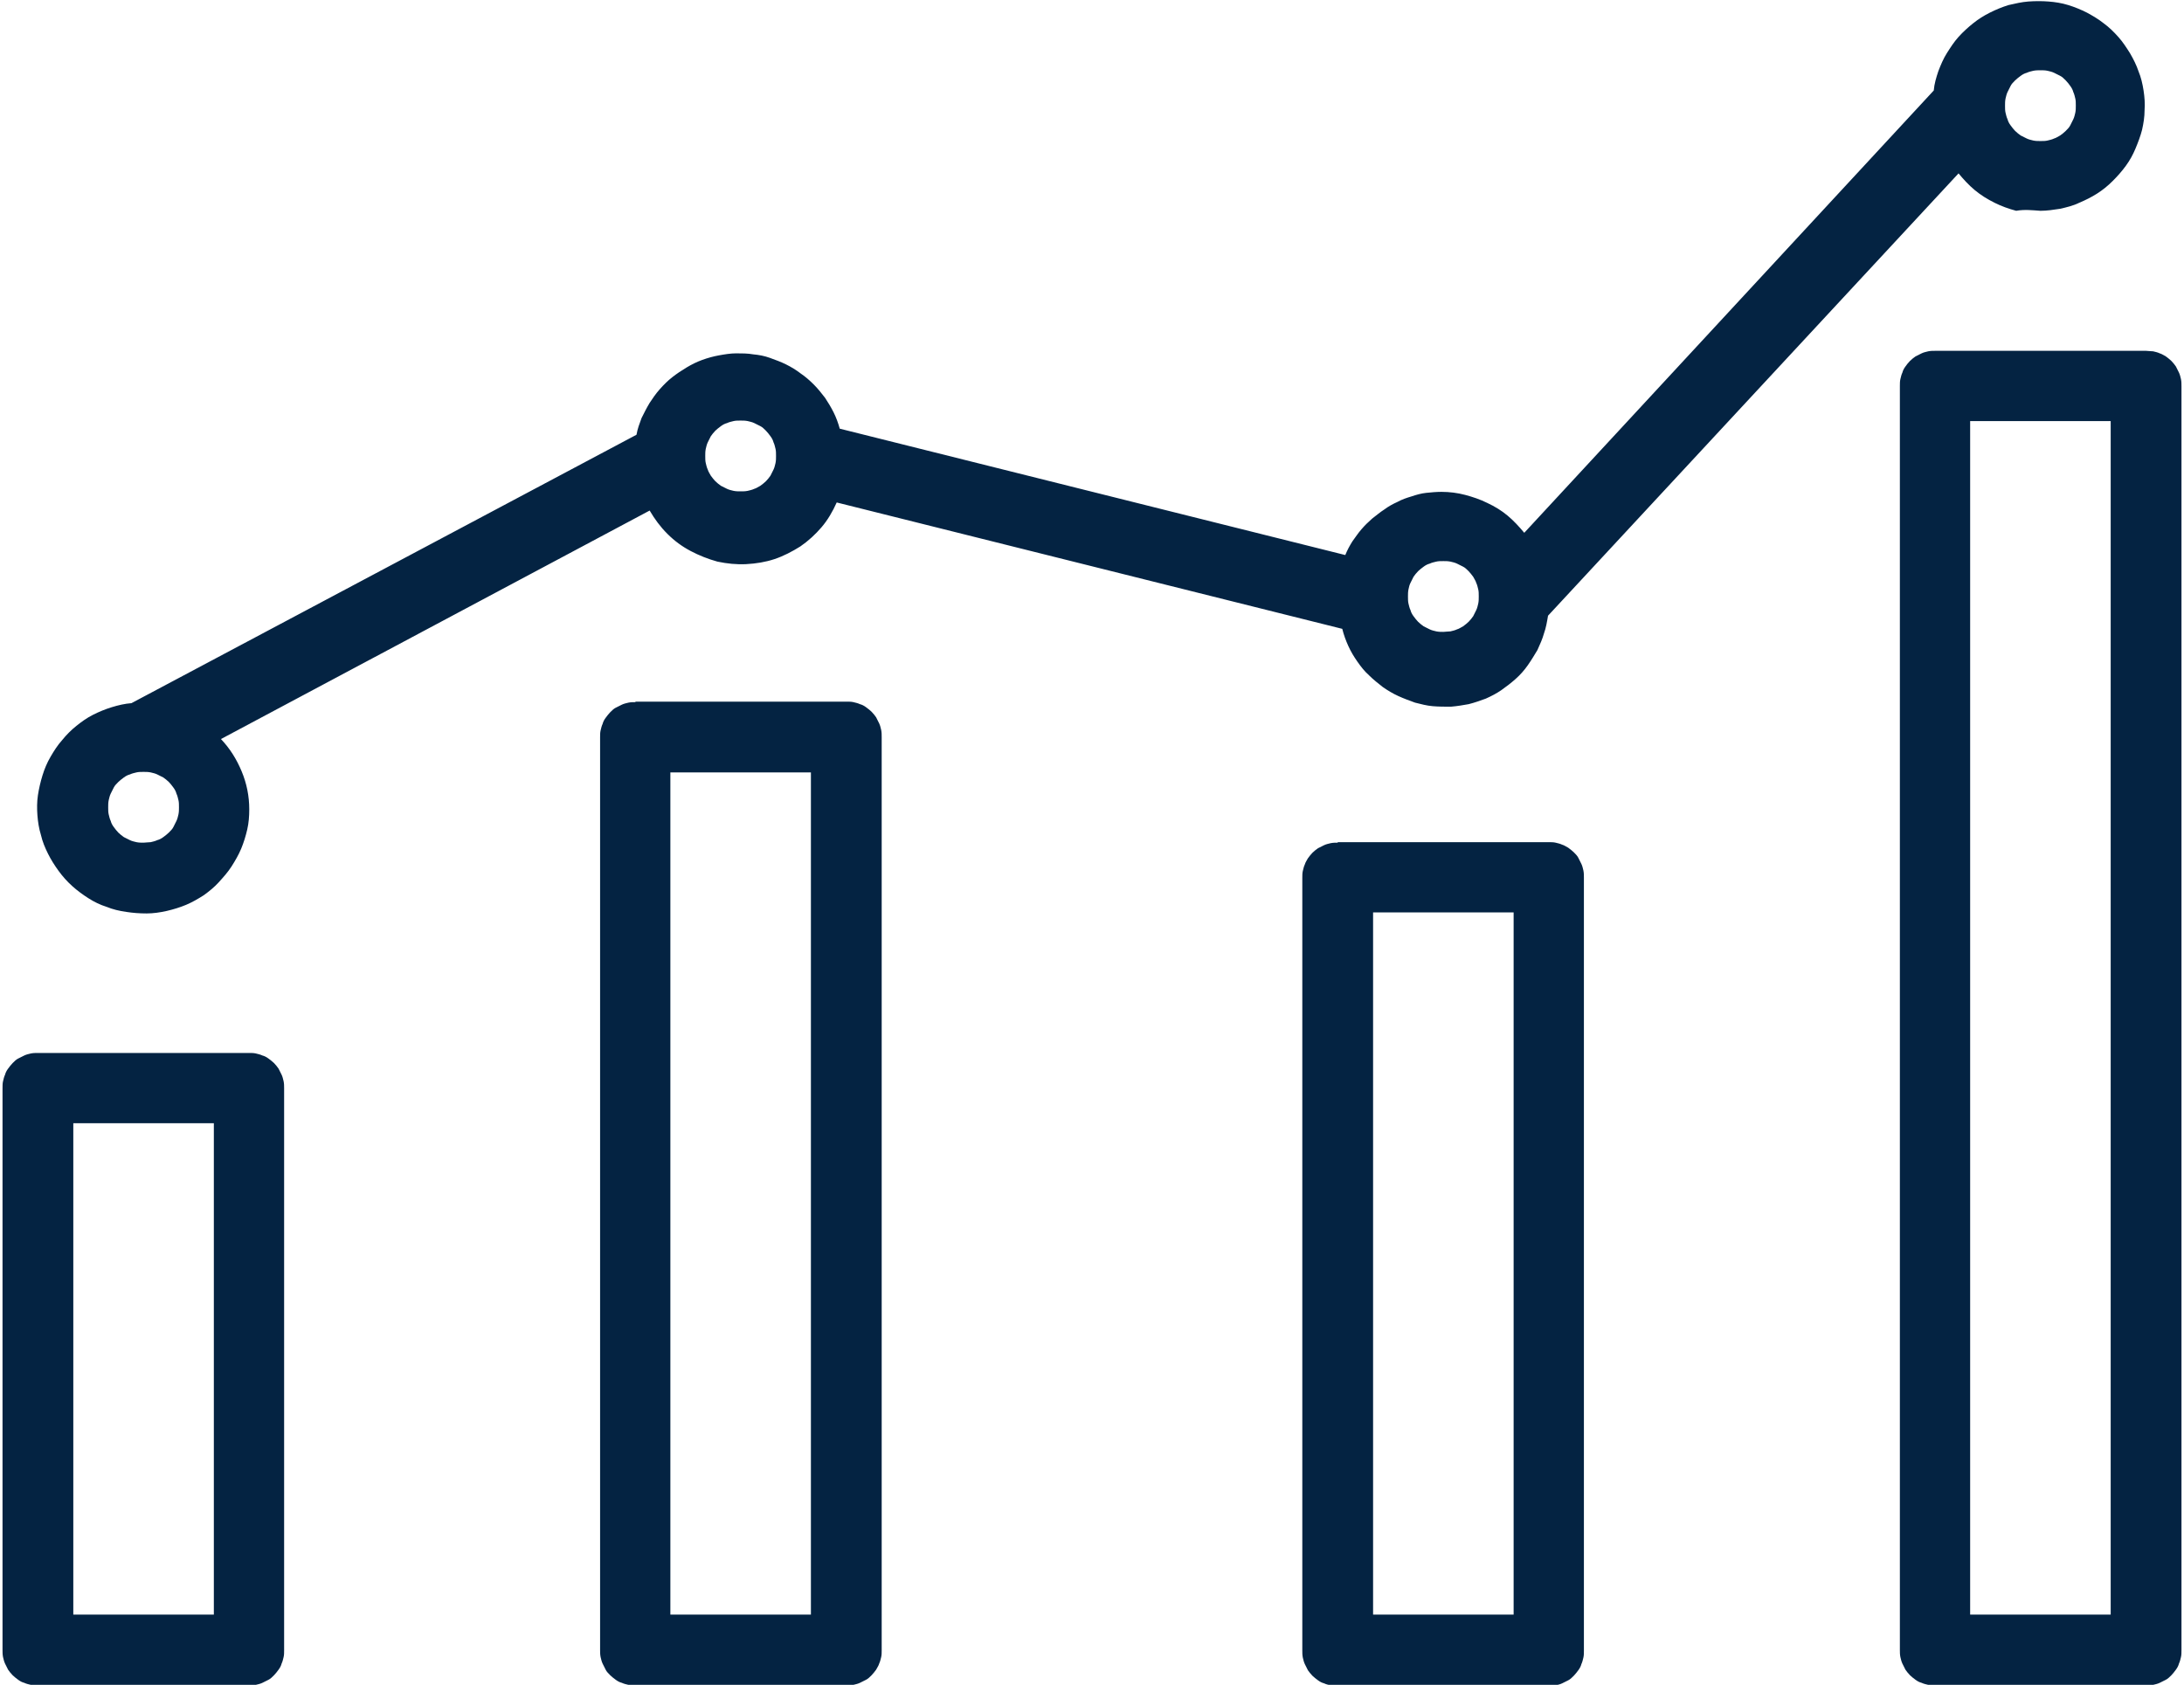
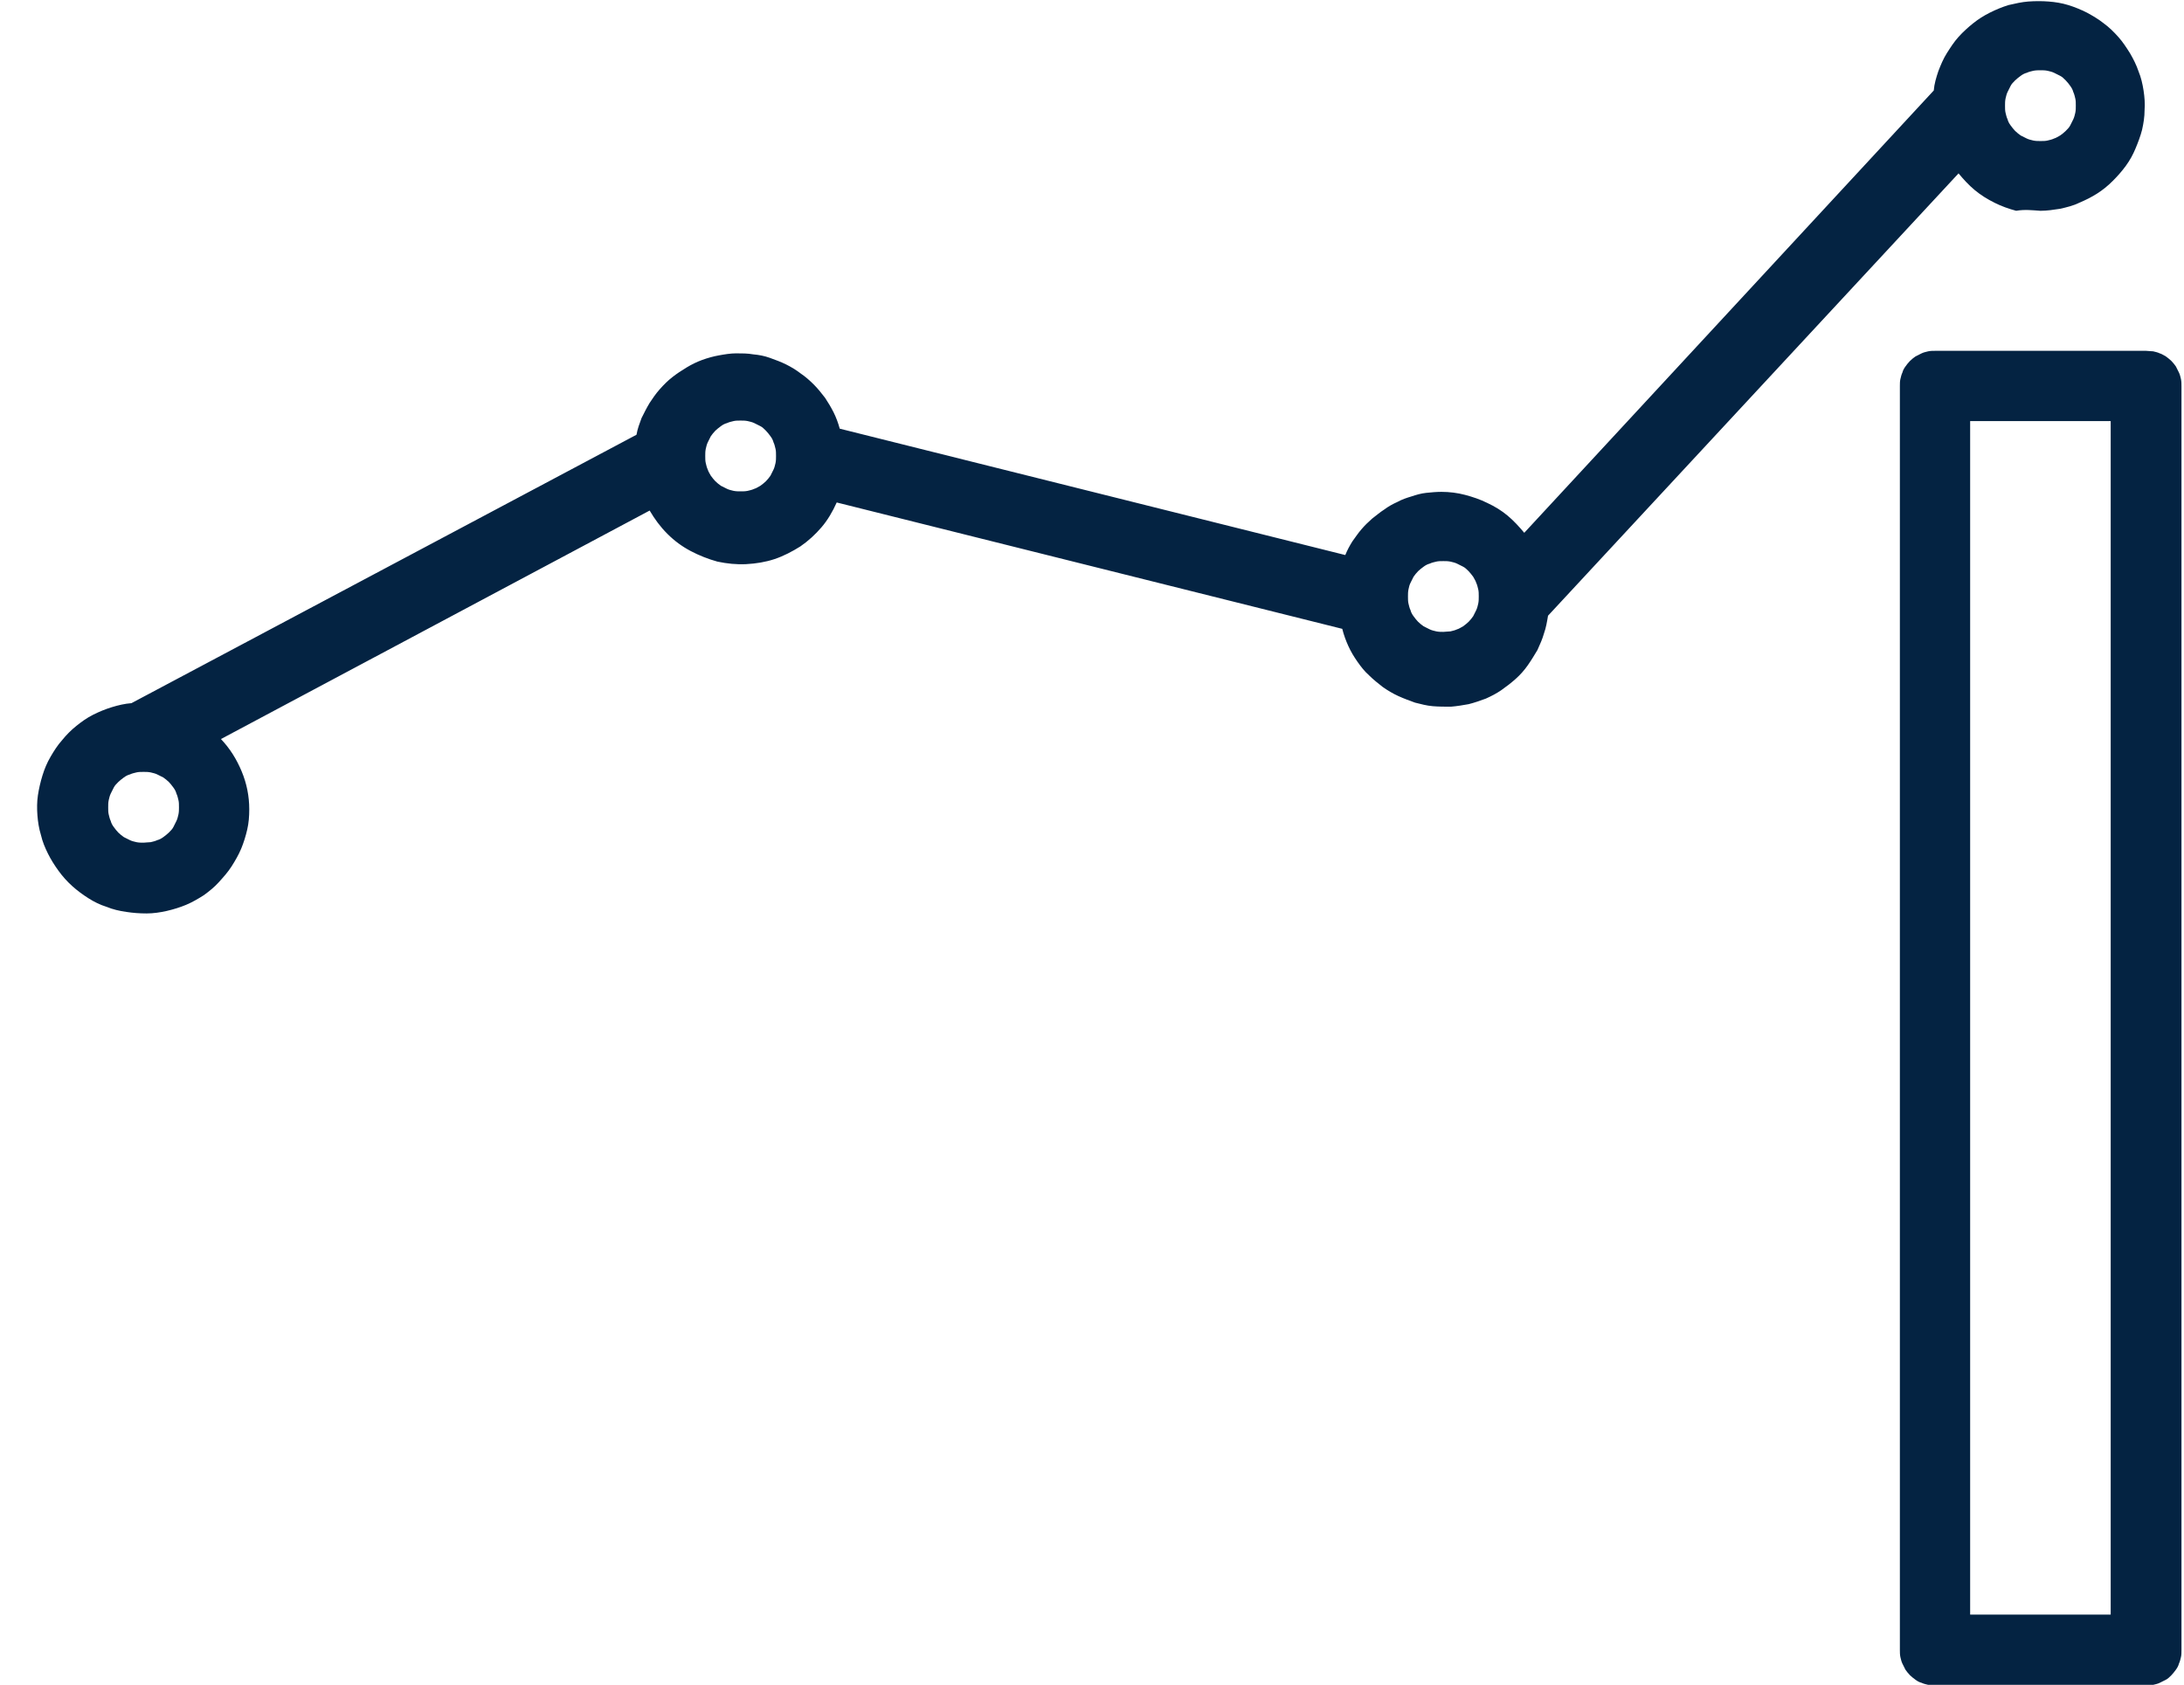
<svg xmlns="http://www.w3.org/2000/svg" xmlns:xlink="http://www.w3.org/1999/xlink" version="1.1" id="katman_1" x="0px" y="0px" viewBox="0 0 432 333.3" style="enable-background:new 0 0 432 333.3;" xml:space="preserve">
  <style type="text/css">
	.st0{clip-path:url(#SVGID_00000033344697678048933170000017533262832713199528_);}
	.st1{fill:#042342;}
	.st2{clip-path:url(#SVGID_00000059292648622856280140000016202092906354853810_);}
	.st3{clip-path:url(#SVGID_00000066490860990568477040000001975999772850291371_);}
	.st4{clip-path:url(#SVGID_00000178193347297463655470000016525044095673605536_);}
</style>
  <g>
    <defs>
-       <rect id="SVGID_1_" x="118.7" y="138.4" width="56" height="194.9" />
-     </defs>
+       </defs>
    <clipPath id="SVGID_00000142892056444572410920000008176586501171325079_">
      <use xlink:href="#SVGID_1_" style="overflow:visible;" />
    </clipPath>
    <g style="clip-path:url(#SVGID_00000142892056444572410920000008176586501171325079_);">
-       <path class="st1" d="M125.7,138.9c-0.5,0-0.9,0-1.4,0.1c-0.4,0.1-0.9,0.2-1.3,0.4c-0.4,0.2-0.8,0.4-1.2,0.6    c-0.4,0.2-0.7,0.5-1.1,0.9c-0.3,0.3-0.6,0.7-0.9,1.1c-0.3,0.4-0.5,0.8-0.6,1.2c-0.2,0.4-0.3,0.9-0.4,1.3c-0.1,0.4-0.1,0.9-0.1,1.4    v180.5c0,0.5,0,0.9,0.1,1.4c0.1,0.4,0.2,0.9,0.4,1.3c0.2,0.4,0.4,0.8,0.6,1.2c0.2,0.4,0.5,0.7,0.9,1.1c0.3,0.3,0.7,0.6,1.1,0.9    c0.4,0.3,0.8,0.5,1.2,0.6c0.4,0.2,0.9,0.3,1.3,0.4c0.4,0.1,0.9,0.1,1.4,0.1h41.7c0.5,0,0.9,0,1.4-0.1c0.4-0.1,0.9-0.2,1.3-0.4    c0.4-0.2,0.8-0.4,1.2-0.6c0.4-0.2,0.7-0.5,1.1-0.9c0.3-0.3,0.6-0.7,0.9-1.1c0.2-0.4,0.5-0.8,0.6-1.2c0.2-0.4,0.3-0.9,0.4-1.3    c0.1-0.4,0.1-0.9,0.1-1.4V145.8c0-0.5,0-0.9-0.1-1.4c-0.1-0.4-0.2-0.9-0.4-1.3c-0.2-0.4-0.4-0.8-0.6-1.2c-0.3-0.4-0.5-0.7-0.9-1.1    c-0.3-0.3-0.7-0.6-1.1-0.9c-0.4-0.3-0.8-0.5-1.2-0.6c-0.4-0.2-0.9-0.3-1.3-0.4c-0.4-0.1-0.9-0.1-1.4-0.1H125.7z M160.4,319.4    h-27.8V152.8h27.8V319.4z" />
-     </g>
+       </g>
  </g>
  <g>
    <defs>
-       <rect id="SVGID_00000038379645885807147670000012145348686452279431_" x="257.3" y="166.4" width="56" height="166.9" />
-     </defs>
+       </defs>
    <clipPath id="SVGID_00000125586922673263319140000015168978855742306191_">
      <use xlink:href="#SVGID_00000038379645885807147670000012145348686452279431_" style="overflow:visible;" />
    </clipPath>
    <g style="clip-path:url(#SVGID_00000125586922673263319140000015168978855742306191_);">
      <path class="st1" d="M264.6,166.7c-0.5,0-0.9,0-1.4,0.1c-0.4,0.1-0.9,0.2-1.3,0.4c-0.4,0.2-0.8,0.4-1.2,0.6    c-0.4,0.3-0.7,0.5-1.1,0.9c-0.3,0.3-0.6,0.7-0.9,1.1c-0.2,0.4-0.5,0.8-0.6,1.2c-0.2,0.4-0.3,0.9-0.4,1.3c-0.1,0.4-0.1,0.9-0.1,1.4    v152.8c0,0.5,0,0.9,0.1,1.4c0.1,0.4,0.2,0.9,0.4,1.3c0.2,0.4,0.4,0.8,0.6,1.2c0.3,0.4,0.5,0.7,0.9,1.1c0.3,0.3,0.7,0.6,1.1,0.9    c0.4,0.3,0.8,0.5,1.2,0.6c0.4,0.2,0.9,0.3,1.3,0.4c0.4,0.1,0.9,0.1,1.4,0.1h41.7c0.5,0,0.9,0,1.4-0.1c0.4-0.1,0.9-0.2,1.3-0.4    c0.4-0.2,0.8-0.4,1.2-0.6c0.4-0.2,0.7-0.5,1.1-0.9c0.3-0.3,0.6-0.7,0.9-1.1c0.3-0.4,0.5-0.8,0.6-1.2c0.2-0.4,0.3-0.9,0.4-1.3    c0.1-0.4,0.1-0.9,0.1-1.4V173.6c0-0.5,0-0.9-0.1-1.4c-0.1-0.4-0.2-0.9-0.4-1.3c-0.2-0.4-0.4-0.8-0.6-1.2c-0.2-0.4-0.5-0.7-0.9-1.1    c-0.3-0.3-0.7-0.6-1.1-0.9c-0.4-0.2-0.8-0.5-1.2-0.6c-0.4-0.2-0.9-0.3-1.3-0.4c-0.4-0.1-0.9-0.1-1.4-0.1H264.6z M299.4,319.4    h-27.8V180.5h27.8V319.4z" />
    </g>
  </g>
  <g>
    <defs>
-       <rect id="SVGID_00000079467896734187534570000003453362415326363534_" y="207.8" width="57.3" height="125.5" />
-     </defs>
+       </defs>
    <clipPath id="SVGID_00000005978929799656159310000017083574383910435489_">
      <use xlink:href="#SVGID_00000079467896734187534570000003453362415326363534_" style="overflow:visible;" />
    </clipPath>
    <g style="clip-path:url(#SVGID_00000005978929799656159310000017083574383910435489_);">
-       <path class="st1" d="M56.2,215.3c0-0.5,0-0.9-0.1-1.4c-0.1-0.4-0.2-0.9-0.4-1.3c-0.2-0.4-0.4-0.8-0.6-1.2    c-0.3-0.4-0.5-0.7-0.9-1.1c-0.3-0.3-0.7-0.6-1.1-0.9c-0.4-0.3-0.8-0.5-1.2-0.6c-0.4-0.2-0.9-0.3-1.3-0.4c-0.4-0.1-0.9-0.1-1.4-0.1    H7.5c-0.5,0-0.9,0-1.4,0.1c-0.4,0.1-0.9,0.2-1.3,0.4c-0.4,0.2-0.8,0.4-1.2,0.6c-0.4,0.2-0.7,0.5-1.1,0.9c-0.3,0.3-0.6,0.7-0.9,1.1    c-0.3,0.4-0.5,0.8-0.6,1.2c-0.2,0.4-0.3,0.9-0.4,1.3c-0.1,0.4-0.1,0.9-0.1,1.4v111.1c0,0.5,0,0.9,0.1,1.4c0.1,0.4,0.2,0.9,0.4,1.3    c0.2,0.4,0.4,0.8,0.6,1.2c0.3,0.4,0.5,0.7,0.9,1.1c0.3,0.3,0.7,0.6,1.1,0.9c0.4,0.3,0.8,0.5,1.2,0.6c0.4,0.2,0.9,0.3,1.3,0.4    c0.4,0.1,0.9,0.1,1.4,0.1h41.7c0.5,0,0.9,0,1.4-0.1c0.4-0.1,0.9-0.2,1.3-0.4c0.4-0.2,0.8-0.4,1.2-0.6c0.4-0.2,0.7-0.5,1.1-0.9    c0.3-0.3,0.6-0.7,0.9-1.1c0.3-0.4,0.5-0.8,0.6-1.2c0.2-0.4,0.3-0.9,0.4-1.3c0.1-0.4,0.1-0.9,0.1-1.4V215.3z M42.3,319.4H14.5    v-97.2h27.8V319.4z" />
-     </g>
+       </g>
  </g>
  <g>
    <defs>
      <rect id="SVGID_00000026880015055132072670000010137764489915986845_" x="374.7" y="69.1" width="57.3" height="264.2" />
    </defs>
    <clipPath id="SVGID_00000084526764619760903820000008538430197190533557_">
      <use xlink:href="#SVGID_00000026880015055132072670000010137764489915986845_" style="overflow:visible;" />
    </clipPath>
    <g style="clip-path:url(#SVGID_00000084526764619760903820000008538430197190533557_);">
      <path class="st1" d="M424.5,69.4h-41.7c-0.5,0-0.9,0-1.4,0.1c-0.4,0.1-0.9,0.2-1.3,0.4c-0.4,0.2-0.8,0.4-1.2,0.6    c-0.4,0.3-0.7,0.5-1.1,0.9s-0.6,0.7-0.9,1.1c-0.3,0.4-0.5,0.8-0.6,1.2c-0.2,0.4-0.3,0.9-0.4,1.3c-0.1,0.4-0.1,0.9-0.1,1.4v250    c0,0.5,0,0.9,0.1,1.4c0.1,0.4,0.2,0.9,0.4,1.3c0.2,0.4,0.4,0.8,0.6,1.2c0.3,0.4,0.5,0.7,0.9,1.1c0.3,0.3,0.7,0.6,1.1,0.9    c0.4,0.3,0.8,0.5,1.2,0.6c0.4,0.2,0.9,0.3,1.3,0.4c0.4,0.1,0.9,0.1,1.4,0.1h41.7c0.5,0,0.9,0,1.4-0.1c0.4-0.1,0.9-0.2,1.3-0.4    c0.4-0.2,0.8-0.4,1.2-0.6c0.4-0.2,0.7-0.5,1.1-0.9c0.3-0.3,0.6-0.7,0.9-1.1c0.3-0.4,0.5-0.8,0.6-1.2c0.2-0.4,0.3-0.9,0.4-1.3    c0.1-0.4,0.1-0.9,0.1-1.4v-250c0-0.5,0-0.9-0.1-1.4c-0.1-0.4-0.2-0.9-0.4-1.3c-0.2-0.4-0.4-0.8-0.6-1.2c-0.3-0.4-0.5-0.7-0.9-1.1    c-0.3-0.3-0.7-0.6-1.1-0.9c-0.4-0.2-0.8-0.5-1.2-0.6c-0.4-0.2-0.9-0.3-1.3-0.4C425.4,69.5,424.9,69.4,424.5,69.4z M417.5,319.4    h-27.8V83.3h27.8V319.4z" />
    </g>
  </g>
  <path class="st1" d="M403.6,41.7c1.3,0,2.6-0.2,3.9-0.4c1.3-0.3,2.6-0.6,3.8-1.2c1.2-0.5,2.4-1.1,3.5-1.8c1.1-0.7,2.1-1.5,3.1-2.5  c0.9-0.9,1.8-1.9,2.6-3c0.8-1.1,1.4-2.2,1.9-3.4c0.5-1.2,1-2.5,1.3-3.7c0.3-1.3,0.5-2.6,0.5-3.9c0.1-1.3,0-2.6-0.2-3.9  c-0.2-1.3-0.5-2.6-1-3.8c-0.4-1.2-1-2.4-1.7-3.6c-0.7-1.1-1.4-2.2-2.3-3.2c-0.9-1-1.8-1.9-2.9-2.7c-1-0.8-2.2-1.5-3.3-2.1  c-1.2-0.6-2.4-1.1-3.7-1.5c-1.3-0.4-2.6-0.6-3.9-0.7c-1.3-0.1-2.6-0.1-4,0c-1.3,0.1-2.6,0.4-3.9,0.7c-1.3,0.4-2.5,0.9-3.7,1.5  c-1.2,0.6-2.3,1.3-3.3,2.1c-1,0.8-2,1.7-2.9,2.7c-0.9,1-1.6,2.1-2.3,3.2c-0.7,1.1-1.2,2.3-1.7,3.6c-0.4,1.2-0.8,2.5-0.9,3.8  l-81,87.5c-1-1.2-2.1-2.4-3.3-3.4c-1.2-1-2.5-1.8-4-2.5c-1.4-0.7-2.9-1.2-4.4-1.6c-1.5-0.4-3.1-0.6-4.7-0.6c-1,0-2,0.1-3,0.2  c-1,0.1-2,0.4-2.9,0.7c-1,0.3-1.9,0.6-2.8,1.1c-0.9,0.4-1.8,0.9-2.6,1.5c-0.8,0.5-1.6,1.2-2.4,1.8c-0.8,0.7-1.5,1.4-2.1,2.1  c-0.7,0.8-1.2,1.6-1.8,2.4c-0.5,0.8-1,1.7-1.4,2.7l-100-25c-0.3-1.1-0.7-2.2-1.2-3.2c-0.5-1-1.1-2-1.7-2.9c-0.7-0.9-1.4-1.8-2.2-2.6  c-0.8-0.8-1.7-1.6-2.6-2.2c-0.9-0.7-1.9-1.3-2.9-1.8c-1-0.5-2.1-0.9-3.2-1.3s-2.2-0.6-3.3-0.7c-1.1-0.2-2.3-0.2-3.4-0.2  c-1.1,0-2.3,0.2-3.4,0.4c-1.1,0.2-2.2,0.5-3.3,0.9c-1.1,0.4-2.1,0.9-3.1,1.5c-1,0.6-1.9,1.2-2.8,1.9c-0.9,0.7-1.7,1.5-2.5,2.4  s-1.4,1.8-2,2.7c-0.6,1-1.1,2-1.6,3c-0.4,1.1-0.8,2.1-1,3.3l-99.9,53.1c-1.3,0.1-2.6,0.4-3.9,0.8c-1.3,0.4-2.5,0.9-3.7,1.5  c-1.2,0.6-2.3,1.4-3.3,2.2c-1,0.8-2,1.8-2.8,2.8c-0.9,1-1.6,2.1-2.3,3.3c-0.7,1.2-1.2,2.4-1.6,3.7c-0.4,1.3-0.7,2.6-0.9,3.9  c-0.2,1.3-0.2,2.7-0.1,4c0.1,1.3,0.3,2.6,0.7,3.9c0.3,1.3,0.8,2.5,1.4,3.7c0.6,1.2,1.3,2.3,2.1,3.4c0.8,1.1,1.7,2.1,2.7,3  c1,0.9,2.1,1.7,3.2,2.4c1.1,0.7,2.3,1.3,3.6,1.7c1.2,0.5,2.5,0.8,3.9,1c1.3,0.2,2.6,0.3,4,0.3c1.3,0,2.7-0.2,4-0.5  c1.3-0.3,2.6-0.7,3.8-1.2c1.2-0.5,2.4-1.2,3.5-1.9c1.1-0.8,2.1-1.6,3-2.6c0.9-1,1.8-2,2.5-3.1c0.7-1.1,1.4-2.3,1.9-3.5  c0.5-1.2,0.9-2.5,1.2-3.8c0.3-1.3,0.4-2.6,0.4-4c0-2.6-0.5-5.1-1.5-7.5c-1-2.4-2.3-4.5-4.1-6.4l84.8-45.2c1,1.7,2.1,3.2,3.5,4.6  c1.4,1.4,2.9,2.5,4.6,3.4c1.7,0.9,3.5,1.6,5.3,2.1c1.9,0.4,3.8,0.6,5.7,0.5c1.9-0.1,3.8-0.4,5.6-1c1.8-0.6,3.5-1.5,5.1-2.5  c1.6-1.1,3-2.4,4.2-3.8s2.2-3.1,3-4.9l100,25c0.3,1.2,0.7,2.3,1.2,3.4c0.5,1.1,1.1,2.1,1.8,3.1c0.7,1,1.4,1.9,2.3,2.7  c0.8,0.8,1.8,1.6,2.7,2.3c1,0.7,2,1.3,3.1,1.8s2.2,0.9,3.3,1.3c1.2,0.3,2.3,0.6,3.5,0.7c1.2,0.1,2.4,0.1,3.6,0.1  c1.2-0.1,2.4-0.3,3.5-0.5c1.2-0.3,2.3-0.7,3.4-1.1c1.1-0.5,2.1-1,3.1-1.7c1-0.7,1.9-1.4,2.8-2.2c0.9-0.8,1.7-1.7,2.4-2.7  c0.7-1,1.3-2,1.9-3c0.5-1.1,1-2.2,1.3-3.3c0.4-1.1,0.6-2.3,0.8-3.5l81.2-87.5c1,1.2,2,2.3,3.2,3.3c1.2,1,2.5,1.8,3.9,2.5  c1.4,0.7,2.8,1.2,4.3,1.6C400.5,41.4,402.1,41.6,403.6,41.7z M403.6,13.9c0.5,0,0.9,0,1.4,0.1c0.4,0.1,0.9,0.2,1.3,0.4  c0.4,0.2,0.8,0.4,1.2,0.6c0.4,0.2,0.7,0.5,1.1,0.9s0.6,0.7,0.9,1.1c0.3,0.4,0.5,0.8,0.6,1.2c0.2,0.4,0.3,0.9,0.4,1.3  c0.1,0.4,0.1,0.9,0.1,1.4c0,0.5,0,0.9-0.1,1.4c-0.1,0.4-0.2,0.9-0.4,1.3c-0.2,0.4-0.4,0.8-0.6,1.2c-0.2,0.4-0.5,0.7-0.9,1.1  s-0.7,0.6-1.1,0.9c-0.4,0.2-0.8,0.5-1.2,0.6c-0.4,0.2-0.9,0.3-1.3,0.4c-0.4,0.1-0.9,0.1-1.4,0.1c-0.5,0-0.9,0-1.4-0.1  c-0.4-0.1-0.9-0.2-1.3-0.4c-0.4-0.2-0.8-0.4-1.2-0.6c-0.4-0.3-0.7-0.5-1.1-0.9c-0.3-0.3-0.6-0.7-0.9-1.1c-0.3-0.4-0.5-0.8-0.6-1.2  c-0.2-0.4-0.3-0.9-0.4-1.3c-0.1-0.4-0.1-0.9-0.1-1.4c0-0.5,0-0.9,0.1-1.4c0.1-0.4,0.2-0.9,0.4-1.3c0.2-0.4,0.4-0.8,0.6-1.2  c0.2-0.4,0.5-0.7,0.9-1.1c0.3-0.3,0.7-0.6,1.1-0.9c0.4-0.3,0.8-0.5,1.2-0.6c0.4-0.2,0.9-0.3,1.3-0.4  C402.7,13.9,403.2,13.9,403.6,13.9z M28.4,166.7c-0.5,0-0.9,0-1.4-0.1c-0.4-0.1-0.9-0.2-1.3-0.4c-0.4-0.2-0.8-0.4-1.2-0.6  c-0.4-0.3-0.7-0.5-1.1-0.9c-0.3-0.3-0.6-0.7-0.9-1.1c-0.3-0.4-0.5-0.8-0.6-1.2c-0.2-0.4-0.3-0.9-0.4-1.3c-0.1-0.4-0.1-0.9-0.1-1.4  c0-0.5,0-0.9,0.1-1.4c0.1-0.4,0.2-0.9,0.4-1.3c0.2-0.4,0.4-0.8,0.6-1.2c0.2-0.4,0.5-0.7,0.9-1.1c0.3-0.3,0.7-0.6,1.1-0.9  c0.4-0.3,0.8-0.5,1.2-0.6c0.4-0.2,0.9-0.3,1.3-0.4s0.9-0.1,1.4-0.1c0.5,0,0.9,0,1.4,0.1c0.4,0.1,0.9,0.2,1.3,0.4  c0.4,0.2,0.8,0.4,1.2,0.6c0.4,0.3,0.7,0.5,1.1,0.9c0.3,0.3,0.6,0.7,0.9,1.1c0.3,0.4,0.5,0.8,0.6,1.2c0.2,0.4,0.3,0.9,0.4,1.3  c0.1,0.4,0.1,0.9,0.1,1.4c0,0.5,0,0.9-0.1,1.4c-0.1,0.4-0.2,0.9-0.4,1.3c-0.2,0.4-0.4,0.8-0.6,1.2c-0.2,0.4-0.5,0.7-0.9,1.1  c-0.3,0.3-0.7,0.6-1.1,0.9c-0.4,0.3-0.8,0.5-1.2,0.6c-0.4,0.2-0.9,0.3-1.3,0.4C29.3,166.6,28.8,166.7,28.4,166.7z M146.5,97.2  c-0.5,0-0.9,0-1.4-0.1c-0.4-0.1-0.9-0.2-1.3-0.4c-0.4-0.2-0.8-0.4-1.2-0.6c-0.4-0.3-0.7-0.5-1.1-0.9c-0.3-0.3-0.6-0.7-0.9-1.1  c-0.2-0.4-0.5-0.8-0.6-1.2c-0.2-0.4-0.3-0.9-0.4-1.3c-0.1-0.4-0.1-0.9-0.1-1.4c0-0.5,0-0.9,0.1-1.4c0.1-0.4,0.2-0.9,0.4-1.3  c0.2-0.4,0.4-0.8,0.6-1.2c0.3-0.4,0.5-0.7,0.9-1.1c0.3-0.3,0.7-0.6,1.1-0.9c0.4-0.3,0.8-0.5,1.2-0.6c0.4-0.2,0.9-0.3,1.3-0.4  c0.4-0.1,0.9-0.1,1.4-0.1c0.5,0,0.9,0,1.4,0.1c0.4,0.1,0.9,0.2,1.3,0.4c0.4,0.2,0.8,0.4,1.2,0.6c0.4,0.2,0.7,0.5,1.1,0.9  c0.3,0.3,0.6,0.7,0.9,1.1c0.3,0.4,0.5,0.8,0.6,1.2c0.2,0.4,0.3,0.9,0.4,1.3c0.1,0.4,0.1,0.9,0.1,1.4c0,0.5,0,0.9-0.1,1.4  c-0.1,0.4-0.2,0.9-0.4,1.3c-0.2,0.4-0.4,0.8-0.6,1.2c-0.3,0.4-0.5,0.7-0.9,1.1c-0.3,0.3-0.7,0.6-1.1,0.9c-0.4,0.2-0.8,0.5-1.2,0.6  c-0.4,0.2-0.9,0.3-1.3,0.4C147.4,97.2,147,97.2,146.5,97.2z M285.5,125c-0.5,0-0.9,0-1.4-0.1c-0.4-0.1-0.9-0.2-1.3-0.4  c-0.4-0.2-0.8-0.4-1.2-0.6c-0.4-0.3-0.7-0.5-1.1-0.9c-0.3-0.3-0.6-0.7-0.9-1.1c-0.3-0.4-0.5-0.8-0.6-1.2c-0.2-0.4-0.3-0.9-0.4-1.3  c-0.1-0.4-0.1-0.9-0.1-1.4c0-0.5,0-0.9,0.1-1.4s0.2-0.9,0.4-1.3c0.2-0.4,0.4-0.8,0.6-1.2c0.3-0.4,0.5-0.7,0.9-1.1  c0.3-0.3,0.7-0.6,1.1-0.9c0.4-0.3,0.8-0.5,1.2-0.6c0.4-0.2,0.9-0.3,1.3-0.4c0.4-0.1,0.9-0.1,1.4-0.1c0.5,0,0.9,0,1.4,0.1  c0.4,0.1,0.9,0.2,1.3,0.4c0.4,0.2,0.8,0.4,1.2,0.6c0.4,0.2,0.7,0.5,1.1,0.9c0.3,0.3,0.6,0.7,0.9,1.1c0.2,0.4,0.5,0.8,0.6,1.2  c0.2,0.4,0.3,0.9,0.4,1.3c0.1,0.4,0.1,0.9,0.1,1.4c0,0.5,0,0.9-0.1,1.4c-0.1,0.4-0.2,0.9-0.4,1.3c-0.2,0.4-0.4,0.8-0.6,1.2  c-0.3,0.4-0.5,0.7-0.9,1.1c-0.3,0.3-0.7,0.6-1.1,0.9c-0.4,0.2-0.8,0.5-1.2,0.6c-0.4,0.2-0.9,0.3-1.3,0.4  C286.4,124.9,285.9,125,285.5,125z" />
</svg>